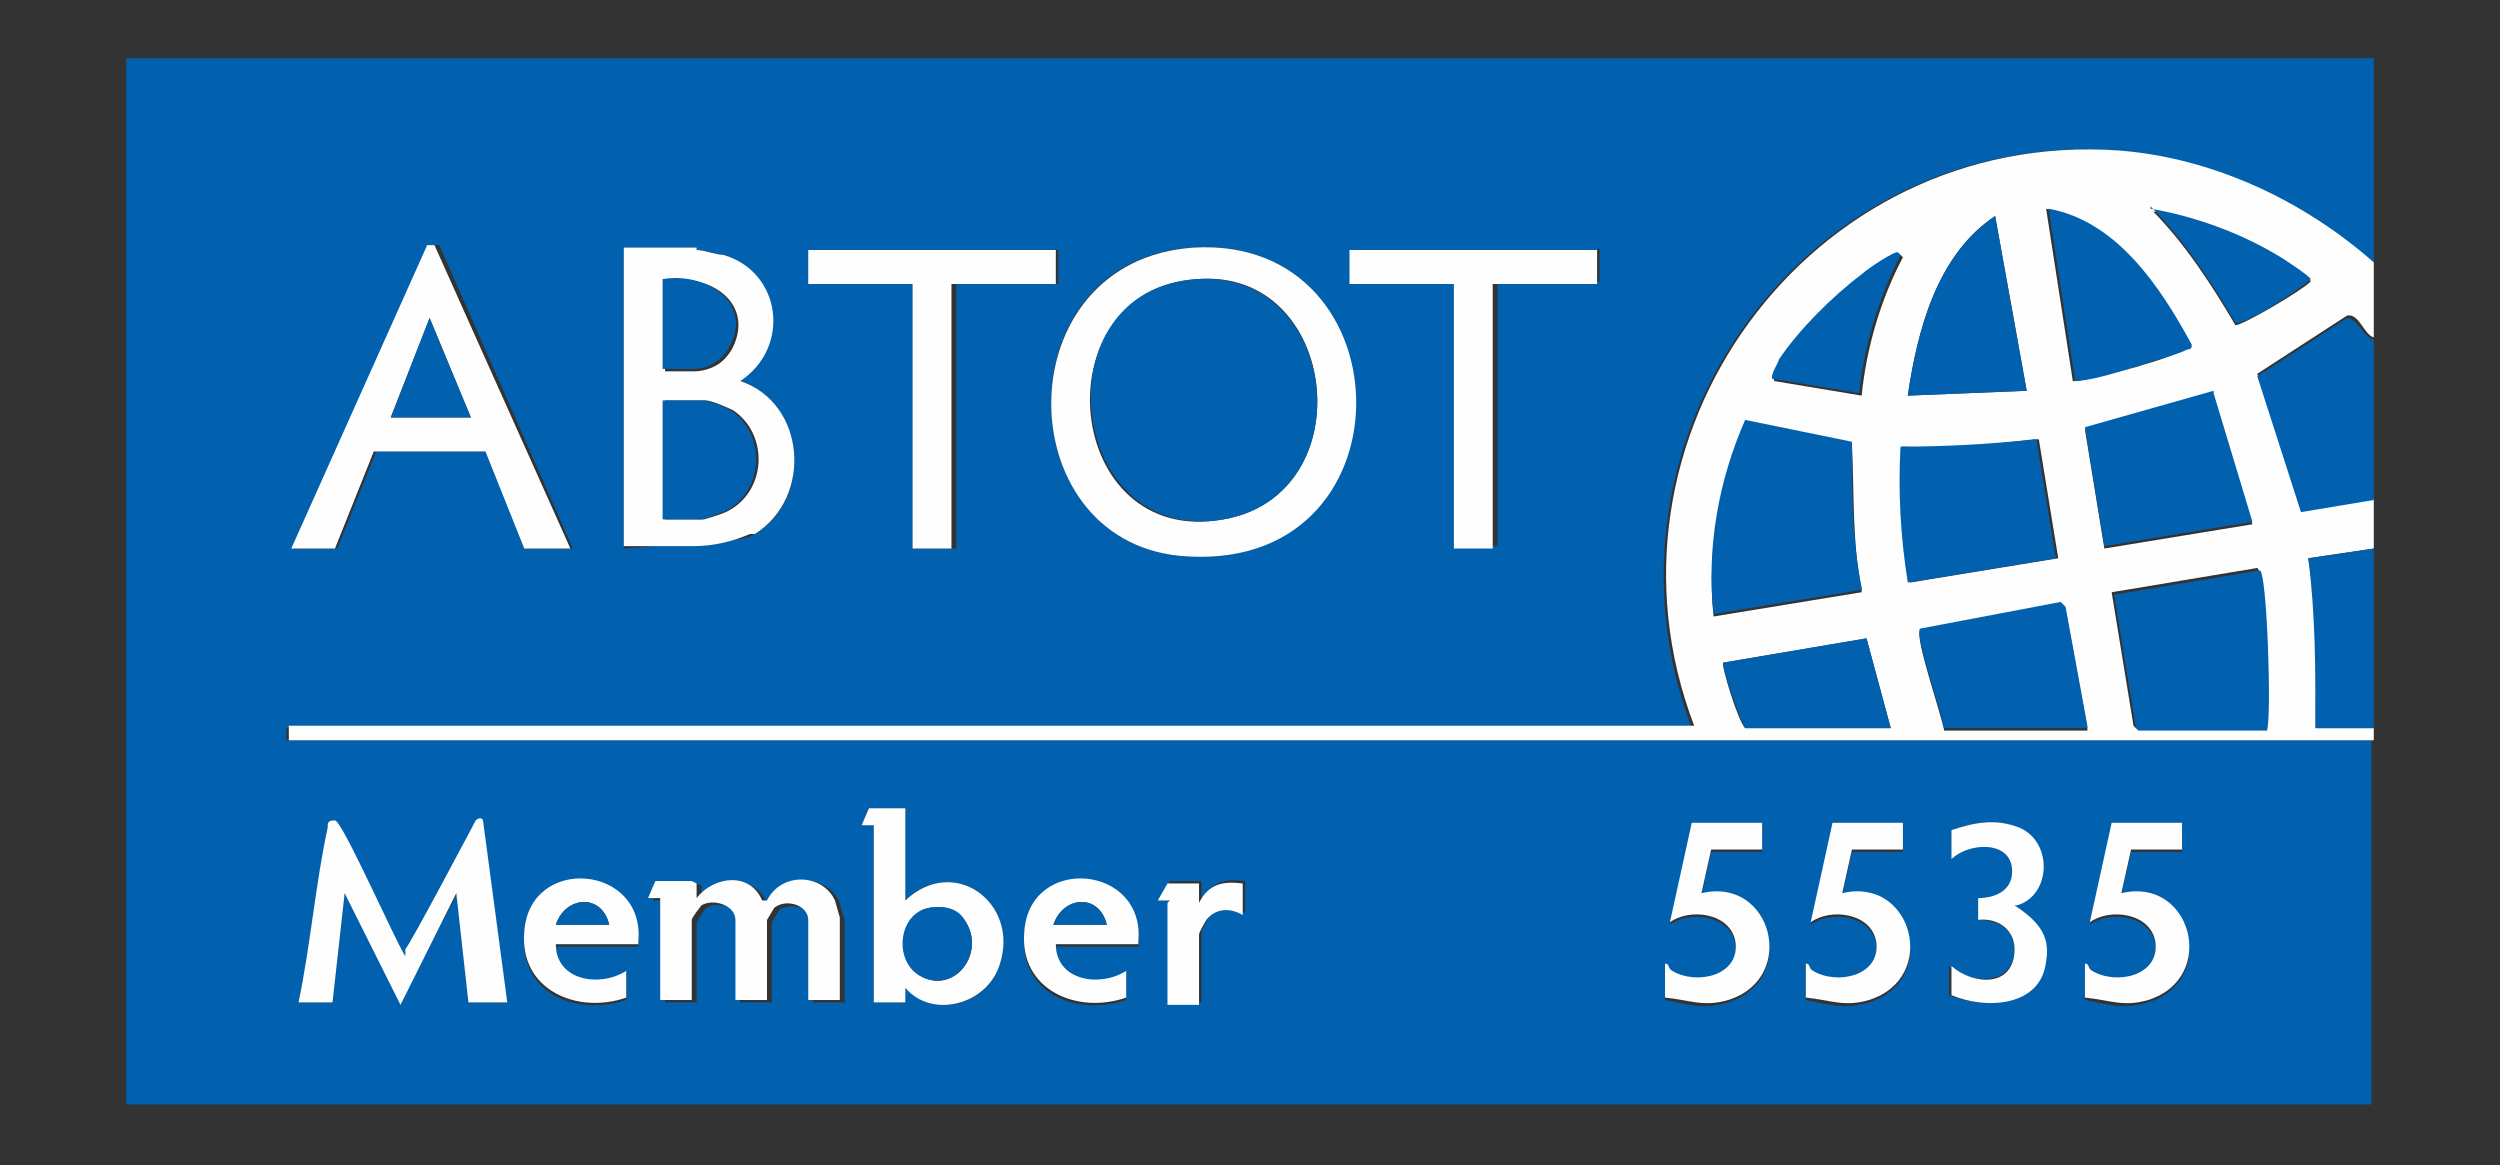
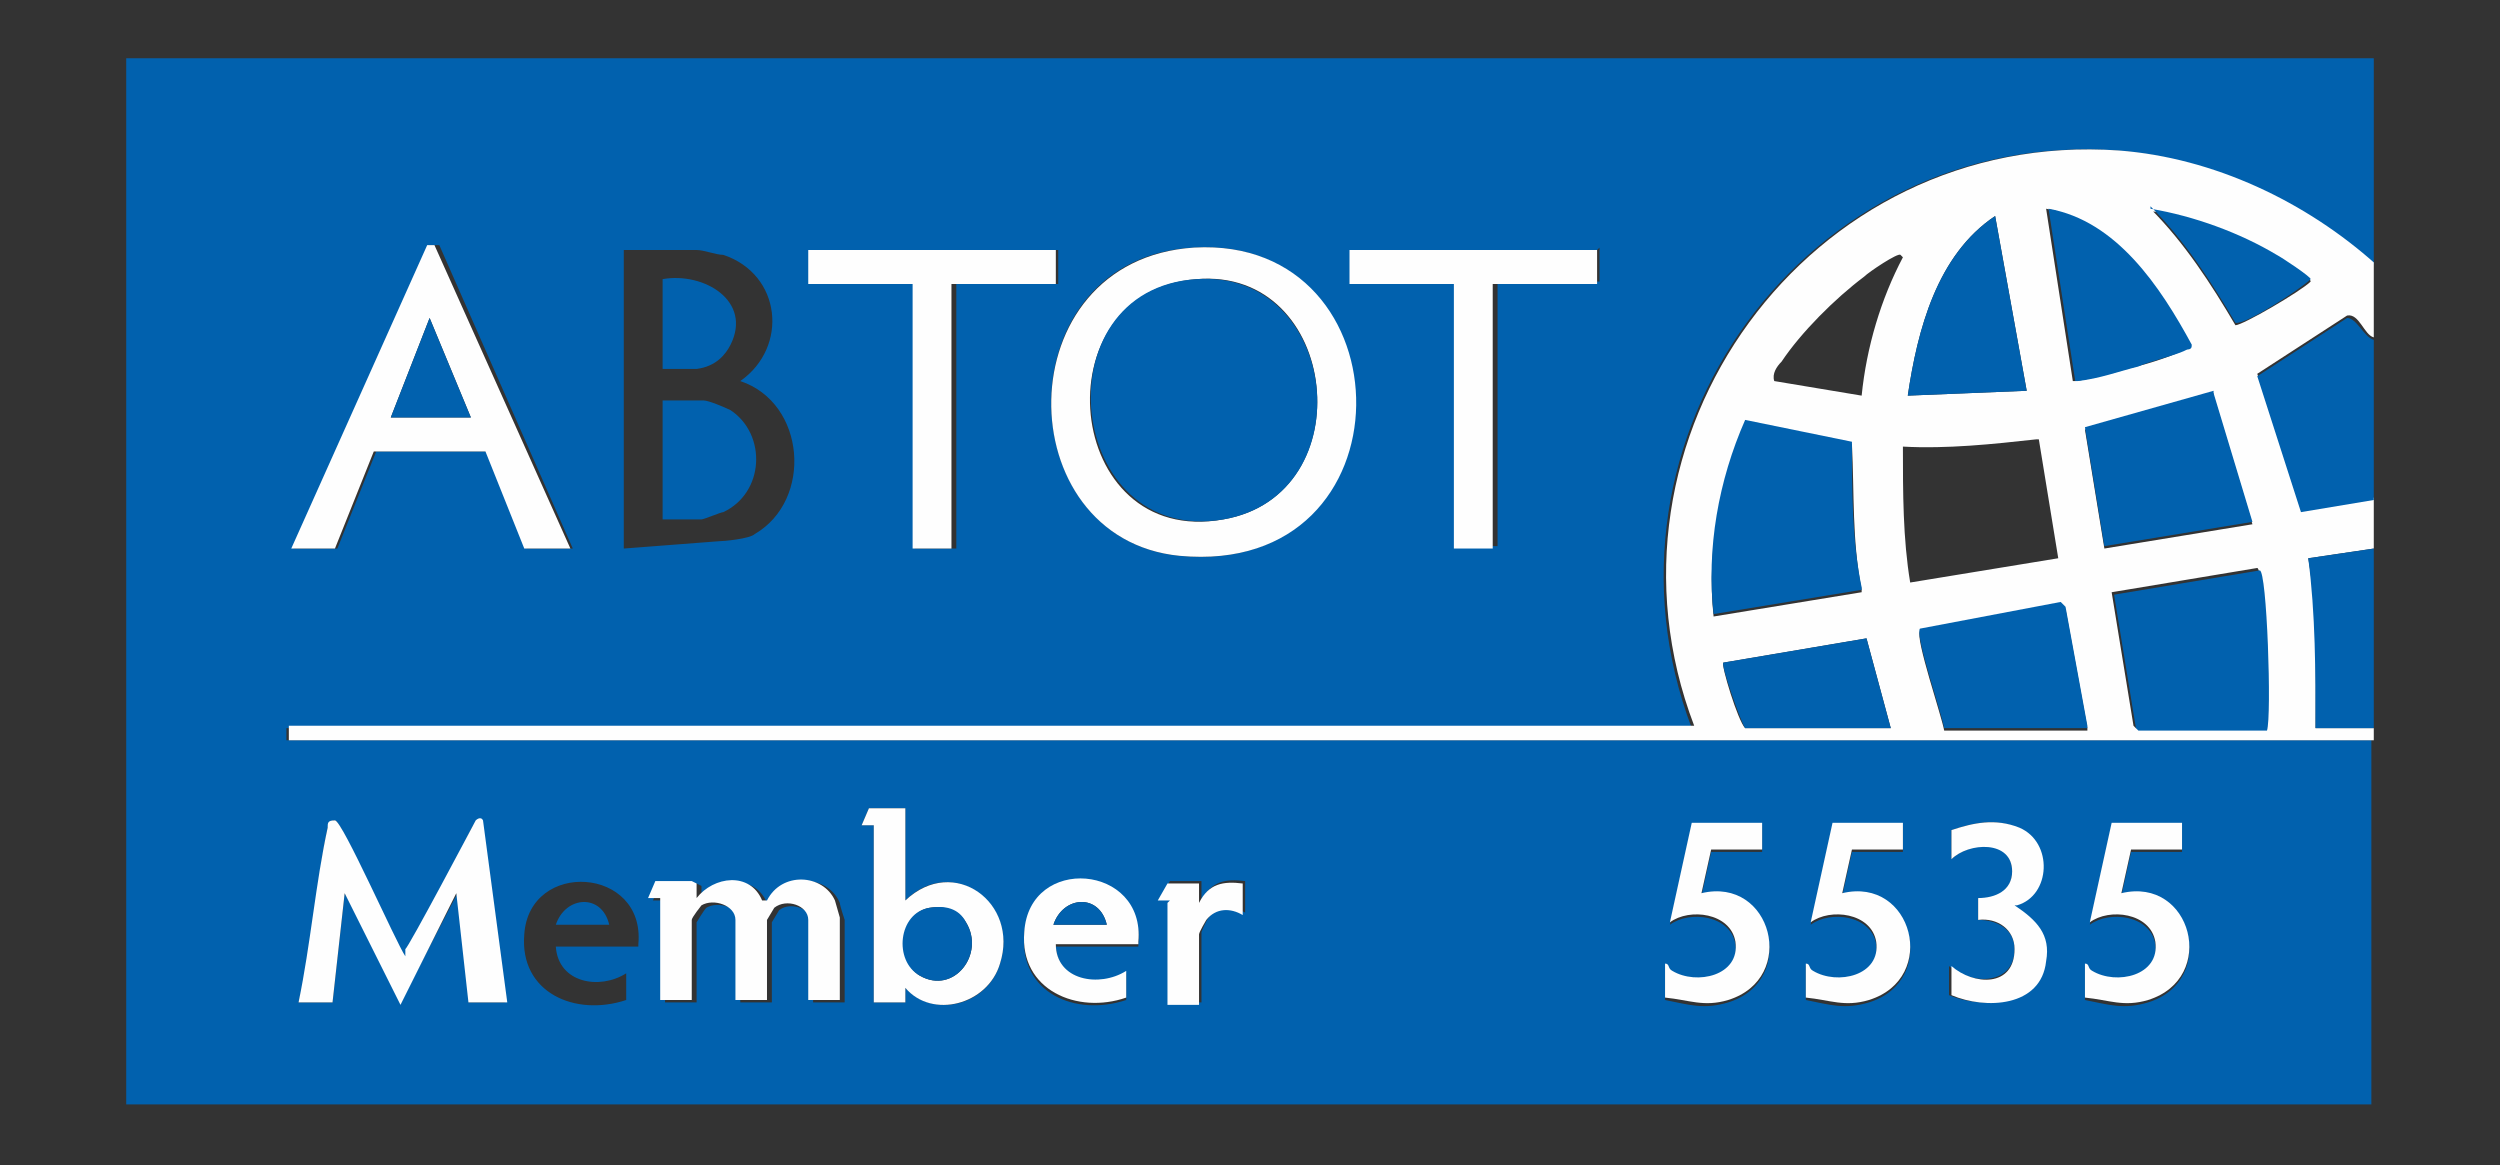
<svg xmlns="http://www.w3.org/2000/svg" viewBox="0 0 103 48" version="1.1" id="Layer_1">
  <rect x="0" y="0" width="103" height="48" fill="#333333" stroke="none" />
  <defs>
    <style>
      .st0 {
        fill: none;
      }

      .st1 {
        fill: #0161ae;
      }

      .st2 {
        fill: #fefefe;
      }

      .st3 {
        clip-path: url(#clippath);
      }
    </style>
    <clipPath id="clippath">
      <rect height="43.1" width="92.6" y="2.4" x="5.2" class="st0" />
    </clipPath>
  </defs>
  <g class="st3">
    <g>
      <path d="M5.2,2.4h92.6v8.5c-2.9-2.6-6.7-4.4-10.6-4.7-12.8-.9-22,11.9-17.5,23.8H11.8s0,.5,0,.5h85.9s0,15,0,15H5.2s0-43.1,0-43.1ZM23.6,22.6l-5.5-12.5h-.4c0,0-5.6,12.5-5.6,12.5h1.8l1.6-4h4.6s1.6,4,1.6,4h2ZM49.2,10.2c-7.8.4-7.7,12-.6,12.7,9.6.9,9.4-13.2.6-12.7ZM28.7,10.3c-.9,0-2,0-3,0v12.3l3.9-.3c.2,0,1.3-.1,1.5-.3,2.4-1.4,2.1-5.4-.6-6.3,2-1.4,1.7-4.4-.7-5.2-.3,0-.8-.2-1.1-.2h0ZM43.5,10.3h-10.1v1.4s.1,0,.2,0h4.1v10.9h1.7v-10.9c-.1,0,4,0,4,0,0,0,.2,0,.2,0v-1.4h0ZM65.8,10.3h-10.1v1.2c.1,0,.2.1.3.1h4v10.9h1.7v-10.9c-.1,0,4,0,4,0h.2v-1.4h0ZM37.3,33.3h-1.5l-.3.7h.5v7.3h1.3s0-.6,0-.6c1.2,1.3,3.4.7,3.9-1,.8-2.5-2-4.5-3.9-2.6v-3.8h0ZM19.3,41.3h1.5l-1-7.5-.3.2c-.9,1.7-2.6,5.7-2.8,5.7l-.2-.3c-.4-.6-2.4-5.6-2.7-5.6-.2,0-.2.1-.3.3-.5,2.4-.6,4.9-1.2,7.2h1.4s.5-4.5.5-4.5l2.3,3.9v.6c0,0,2.4-4.6,2.4-4.6l.5,4.5h0ZM83,37.3c1.5-.4,1.5-2.6.1-3.2-.9-.4-1.8-.2-2.7.1v1.2c.7-.7,2.5-.9,2.5.5,0,.8-.6,1.2-1.4,1.1v.9c.8,0,1.5.4,1.5,1.2,0,1.5-1.8,1.5-2.7.7v1.2c1.4.6,3.7.4,3.9-1.4.2-1.2-.5-1.7-1.3-2.3h0ZM72.6,34h-2.9l-.9,4.1c.8-.6,2.5-.4,2.7.8.2,1.4-1.5,1.8-2.6,1.2-.2-.1-.2-.3-.3-.3v1.4c1,.2,1.6.4,2.6.1,2.9-.9,1.8-5.1-1.1-4.4l.4-1.8h2.1v-1h0ZM78.4,34h-2.9l-.9,4.1c.8-.6,2.5-.4,2.7.8.2,1.4-1.5,1.8-2.6,1.2-.2-.1-.2-.3-.3-.3v1.4c1,.2,1.6.4,2.6.1,2.9-.9,1.8-5.1-1.1-4.4l.4-1.8h2.1v-1h0ZM89.9,34h-2.9l-.9,4.1c.8-.6,2.5-.4,2.7.8.2,1.4-1.5,1.8-2.6,1.2-.2-.1-.2-.3-.3-.3v1.4c1,.2,1.6.4,2.6.1,2.9-.9,1.8-5.1-1.1-4.4l.4-1.8h2.1v-1h0ZM26.3,38.9c.3-3.2-4.5-3.5-4.7-.4-.2,2.4,2.1,3.4,4.2,2.7v-1.1c-1.1.7-2.8.4-2.9-1.1h3.4,0ZM28.7,36.4h-1.5l-.3.7h.5v4.2h1.3v-3.3c0,0,.3-.5.4-.6.5-.3,1.4,0,1.4.6v3.3h1.3v-3.3s.3-.5.3-.5c.5-.4,1.4,0,1.4.5v3.3h1.3v-3.4s-.2-.6-.2-.7c-.5-1.2-2.3-1.2-2.8,0h-.2c-.5-1.2-2-1-2.7-.1v-.6s0,0,0,0ZM46.9,38.9c.3-3.2-4.5-3.5-4.7-.4-.2,2.4,2.1,3.4,4.2,2.7v-1.1c-1.1.7-2.8.4-2.9-1.1h3.4,0ZM48.2,37.1v4.2h1.3v-2.9s.2-.5.3-.6c.4-.5,1-.5,1.5-.2v-1.3c-.8-.1-1.4,0-1.8.8v-.8c0,0-1.3,0-1.3,0l-.4.7h.5s0,0,0,0Z" class="st1" />
      <path d="M97.8,11v2.9c-.4-.1-.6-1-1.1-.9l-3.7,2.4,1.8,5.6,3-.5v2.1l-2.7.4c.4,2.3.3,4.6.3,7h2.4s0,.5,0,.5H11.9s0-.6,0-.6h57.9c-4.5-11.8,4.7-24.6,17.5-23.7,3.9.3,7.7,2.1,10.6,4.7h0ZM85.5,15.7c.8-.1,1.7-.4,2.5-.6.5-.1,1.7-.5,2-.7.1,0,.2,0,.2-.2-1.2-2.3-3.1-5.1-5.9-5.6l1.1,7.1h0ZM88.6,8.6c1.4,1.4,2.5,3.1,3.5,4.8.3,0,2.7-1.4,3.1-1.8,0-.2-1.1-.9-1.4-1-1.6-1-3.4-1.7-5.2-1.9h0ZM83.5,16.1l-1.3-7.2c-2.4,1.6-3.2,4.7-3.6,7.4l4.9-.2ZM78.3,10.5c-.1-.1-1.3.7-1.5.9-1.2.9-2.6,2.3-3.4,3.5-.2.2-.4.5-.3.8l3.6.6c.2-2,.8-4,1.7-5.7h0ZM91.2,16.2l-5.3,1.5.8,4.9,6.1-1-1.6-5.3ZM76.7,24.3c-.4-2-.3-4-.4-6l-4.4-.9c-1,2.5-1.6,5.3-1.3,8l6.1-1h0ZM83.9,18.1c-1.8.2-3.7.4-5.5.3,0,1.9,0,3.8.3,5.6l6.1-1-.8-4.9h0ZM88,30h5.3c.2-.5,0-6.5-.3-6.6l-6,1,.9,5.5ZM86,30l-.9-4.9-.2-.2-5.8,1.1c-.2.3.9,3.5,1,4.1h5.9ZM77.9,30l-1-3.7-5.9,1c-.1.1.6,2.4.9,2.7h6,0Z" class="st2" />
      <path d="M97.8,13.9v6.7l-3,.5-1.8-5.6,3.7-2.4c.4,0,.7.8,1.1.9Z" class="st1" />
      <path d="M97.8,22.6v7.4h-2.4c0-2.3,0-4.7-.3-7l2.7-.4h0Z" class="st1" />
      <path d="M49.2,10.2c8.9-.5,9.1,13.6-.6,12.7-7.1-.7-7.2-12.2.6-12.7ZM49.3,11.5c-6.5.5-5.5,11.1,1.1,9.9,5.8-1,4.8-10.4-1.1-9.9Z" class="st2" />
-       <path d="M28.7,10.3c.3,0,.8.2,1.1.2,2.4.7,2.8,3.8.7,5.2,2.7.9,3,4.8.6,6.3,0,0-.1,0-.2,0-.7.3-1.5.5-2.3.5h-2.9v-12.3c1,0,2,0,3,0h0ZM27.3,15.3h1.3c.3,0,.7-.1,1-.3.3-.2.5-.5.6-.7.9-1.9-1.1-3.1-2.8-2.7v3.8ZM27.3,21.4h1.7c0,0,.7-.2.9-.3,1.7-.8,1.8-3.2.3-4.2-.2-.1-.9-.4-1.1-.4h-1.7v4.9Z" class="st2" />
      <path d="M23.6,22.6h-2l-1.6-4h-4.6s-1.6,4-1.6,4h-1.8l5.6-12.5h.3l5.6,12.5h0ZM16.1,17.2h3.3l-1.7-4.1-1.6,4.1Z" class="st2" />
      <path d="M65.8,10.3v1.4s-.1,0-.2,0h-4.1v10.9c.1,0-1.6,0-1.6,0v-10.9h-4s-.3,0-.3,0v-1.4h10.1Z" class="st2" />
      <path d="M43.5,10.3v1.4s-.1,0-.2,0h-4.1v10.9c.1,0-1.6,0-1.6,0v-10.9h-4.1s-.2,0-.2,0v-1.4h10.1Z" class="st2" />
      <path d="M19.3,41.3l-.5-4.5-2.3,4.6-2.3-4.6-.5,4.5h-1.4c.5-2.4.7-4.9,1.2-7.2,0-.2,0-.3.3-.3.3,0,2.5,5,2.9,5.6v-.3c.1,0,2.9-5.3,2.9-5.3,0,0,.2-.2.3,0,0,0,1,7.5,1,7.5h-1.5,0Z" class="st2" />
      <path d="M28.7,36.4v.6c.7-.9,2.2-1.1,2.7.1h.2c.6-1.2,2.3-1.1,2.8,0,0,0,.2.7.2.7v3.4h-1.3v-3.3c0-.6-.9-.9-1.4-.5,0,0-.3.5-.3.5v3.3h-1.3v-3.3c0-.6-.9-.9-1.4-.6,0,0-.4.5-.4.6v3.3h-1.3v-4.2h-.5s.3-.7.3-.7h1.5Z" class="st2" />
      <path d="M37.3,33.3v3.8c2-1.9,4.7.1,3.9,2.6-.5,1.7-2.8,2.3-3.9,1v.6s-1.3,0-1.3,0v-7.3h-.5s.3-.7.3-.7h1.5ZM38.3,37.4c-1.2.2-1.4,2.2-.4,2.8,1.4.8,2.7-.9,1.9-2.2-.3-.5-.9-.7-1.5-.6Z" class="st2" />
      <path d="M72.6,34v1h-2.1l-.4,1.8c2.9-.7,4,3.5,1.1,4.4-1,.3-1.6,0-2.6-.1v-1.4c.2,0,.1.2.3.3,1,.6,2.8.2,2.6-1.2-.2-1.2-1.9-1.4-2.7-.8l.9-4.1h2.9,0Z" class="st2" />
      <path d="M78.4,34v1h-2.1l-.4,1.8c2.9-.7,4,3.5,1.1,4.4-1,.3-1.6,0-2.6-.1v-1.4c.2,0,.1.2.3.3,1,.6,2.8.2,2.6-1.2-.2-1.2-1.9-1.4-2.7-.8l.9-4.1h2.9,0Z" class="st2" />
      <path d="M89.9,34v1h-2.1l-.4,1.8c2.9-.7,4,3.5,1.1,4.4-1,.3-1.6,0-2.6-.1v-1.4c.2,0,.1.2.3.3,1,.6,2.8.2,2.6-1.2-.2-1.2-1.9-1.4-2.7-.8l.9-4.1h2.9,0Z" class="st2" />
      <path d="M83,37.3c.9.6,1.5,1.2,1.3,2.3-.2,1.9-2.5,2-3.9,1.4v-1.2c.9.8,2.6.9,2.6-.7,0-.8-.7-1.3-1.5-1.2v-.9c.7,0,1.4-.3,1.4-1.1,0-1.3-1.8-1.2-2.5-.5v-1.2c.9-.3,1.8-.5,2.8-.1,1.4.6,1.3,2.8-.1,3.2h0Z" class="st2" />
-       <path d="M26.3,38.9h-3.4c0,1.5,1.8,1.8,2.9,1.1v1.1c-2,.7-4.4-.3-4.2-2.7.2-3.2,5-2.8,4.7.4h0ZM25.1,38.1c-.3-1.3-1.8-1.2-2.2,0h2.2Z" class="st2" />
      <path d="M46.9,38.9h-3.4c0,1.5,1.8,1.8,2.9,1.1v1.1c-2,.7-4.4-.3-4.2-2.7.2-3.2,5-2.8,4.7.4h0ZM45.6,38.1c-.3-1.3-1.8-1.2-2.2,0h2.2Z" class="st2" />
      <path d="M48.2,37.1h-.5s.4-.7.4-.7h1.3s0,.8,0,.8c.4-.8,1-.9,1.8-.8v1.3c-.5-.3-1.1-.3-1.5.2,0,0-.3.5-.3.6v2.9h-1.3v-4.2h0Z" class="st2" />
      <path d="M76.7,24.3l-6.1,1c-.3-2.7.2-5.5,1.3-8l4.4.9c0,2,0,4.1.4,6h0Z" class="st1" />
      <path d="M88,30l-.9-5.5,6-1c.3,0,.5,6,.3,6.6h-5.3Z" class="st1" />
      <path d="M91.2,16.2l1.6,5.3-6.1,1-.8-4.9,5.3-1.5Z" class="st1" />
-       <path d="M83.9,18.1l.8,4.9-6.1,1c-.3-1.9-.4-3.7-.3-5.6,1.9,0,3.7-.1,5.5-.3h0Z" class="st1" />
      <path d="M86,30h-5.9c-.1-.6-1.2-3.8-1-4.1l5.8-1.1.2.2.9,4.9Z" class="st1" />
      <path d="M85.5,15.7l-1.1-7.1c2.8.5,4.6,3.2,5.9,5.6,0,.1,0,.2-.2.2-.3.2-1.6.5-2,.7-.8.2-1.6.5-2.5.6h0Z" class="st1" />
      <path d="M83.5,16.1l-4.9.2c.4-2.7,1.2-5.8,3.6-7.4l1.3,7.2Z" class="st1" />
      <path d="M77.9,30h-6c-.2-.3-1-2.6-.9-2.7l5.9-1,1,3.7h0Z" class="st1" />
      <path d="M88.6,8.6c1.8.3,3.7,1,5.2,1.9.2.1,1.4.9,1.4,1-.4.4-2.7,1.9-3.1,1.8-1-1.7-2.1-3.4-3.5-4.8h0Z" class="st1" />
-       <path d="M78.3,10.5c-.9,1.8-1.5,3.7-1.7,5.7l-3.6-.6c0-.3.2-.5.3-.8.8-1.2,2.2-2.6,3.4-3.5.2-.2,1.4-1,1.5-.9h0Z" class="st1" />
      <path d="M49.3,11.5c5.9-.4,6.9,8.9,1.1,9.9-6.5,1.1-7.6-9.5-1.1-9.9Z" class="st1" />
      <path d="M27.3,21.4v-4.9h1.7c.2,0,.9.3,1.1.4,1.5,1,1.4,3.4-.3,4.2-.1,0-.8.3-.9.3h-1.7Z" class="st1" />
      <path d="M27.3,15.3v-3.8c1.7-.3,3.7.9,2.8,2.7-.2.4-.6.9-1.4,1h-1.4Z" class="st1" />
      <path d="M16.1,17.2l1.6-4.1,1.7,4.1h-3.3Z" class="st1" />
      <path d="M38.3,37.4c.6-.1,1.2,0,1.5.6.8,1.3-.5,3-1.9,2.2-1.1-.6-.9-2.6.4-2.8Z" class="st1" />
      <path d="M25.1,38.1h-2.2c.4-1.2,1.9-1.3,2.2,0Z" class="st1" />
      <path d="M45.6,38.1h-2.2c.4-1.2,1.9-1.3,2.2,0Z" class="st1" />
    </g>
  </g>
</svg>